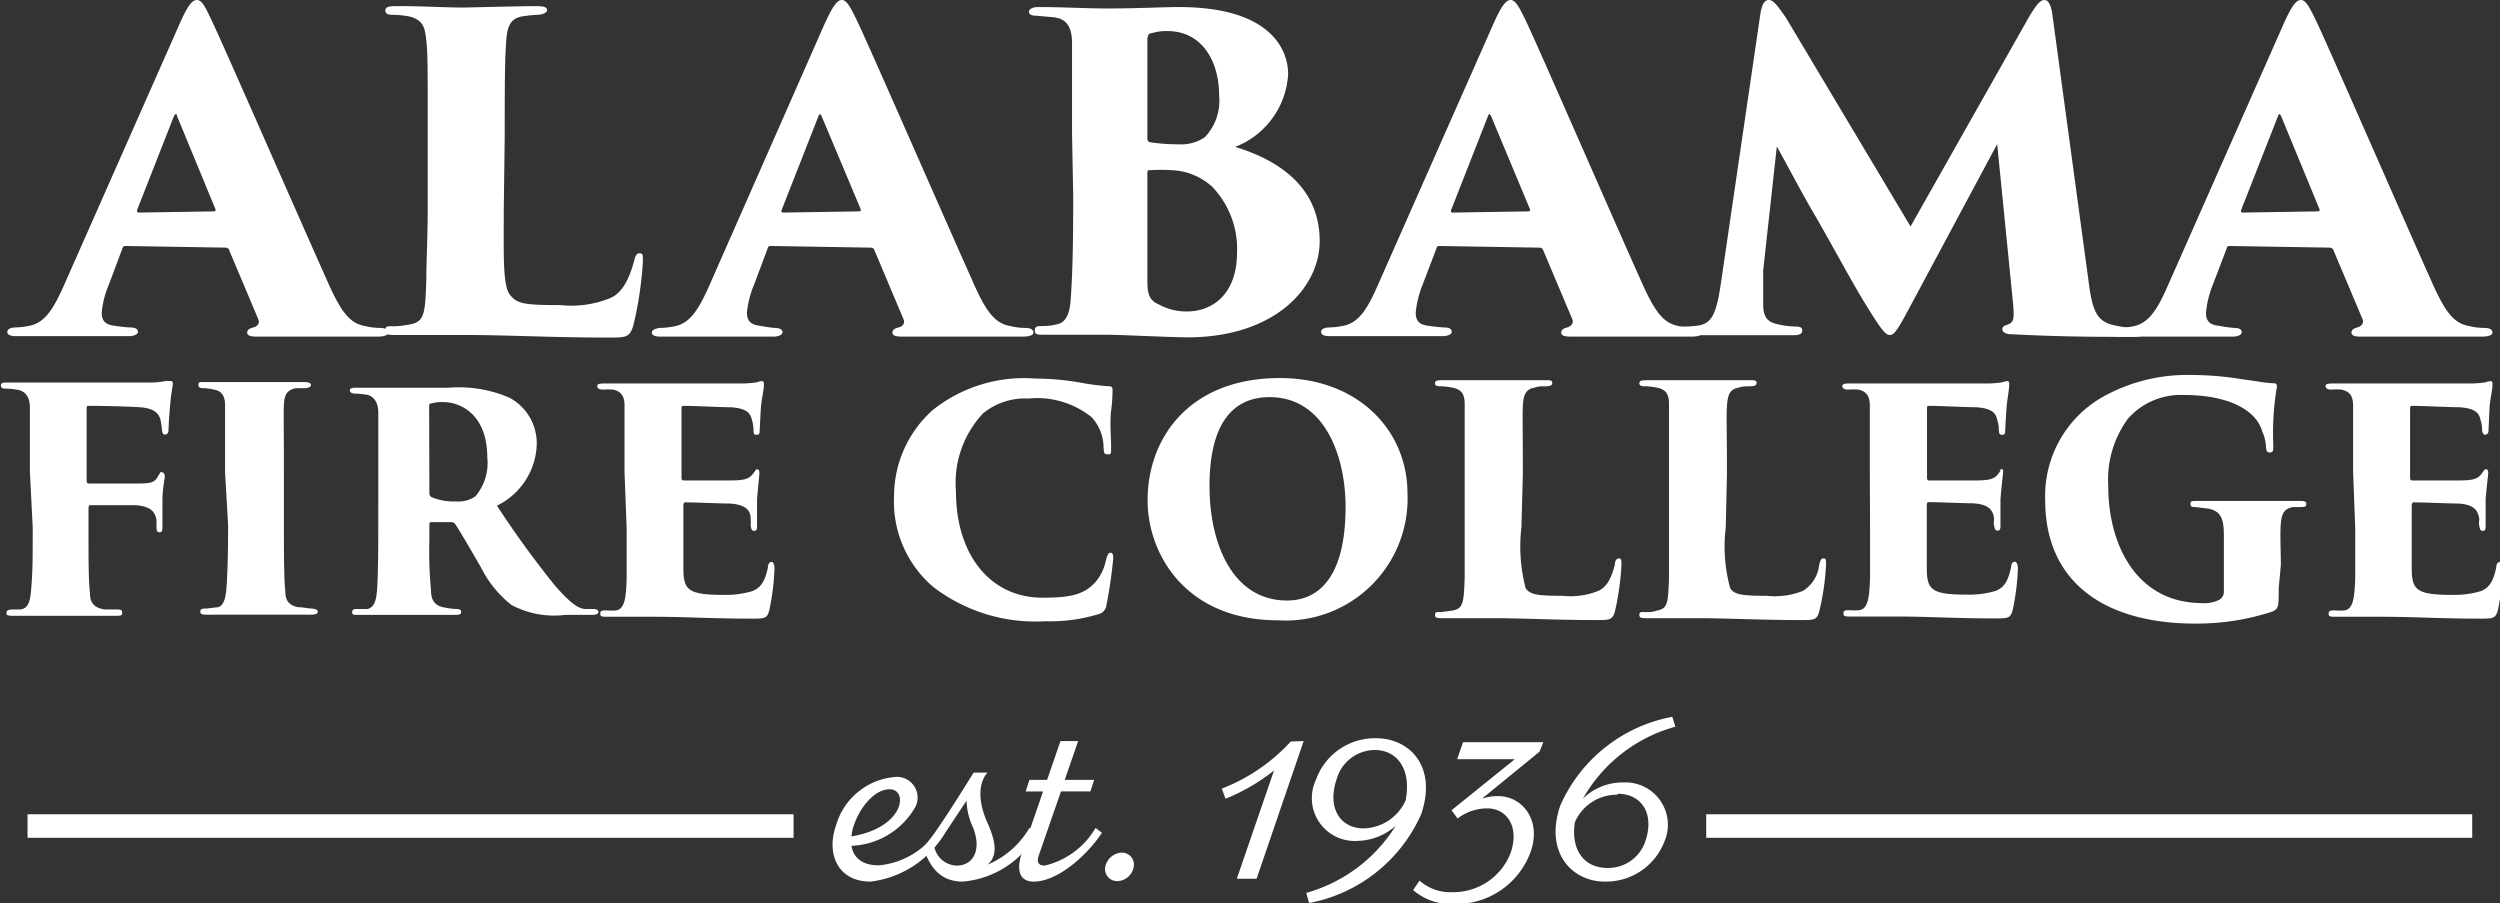
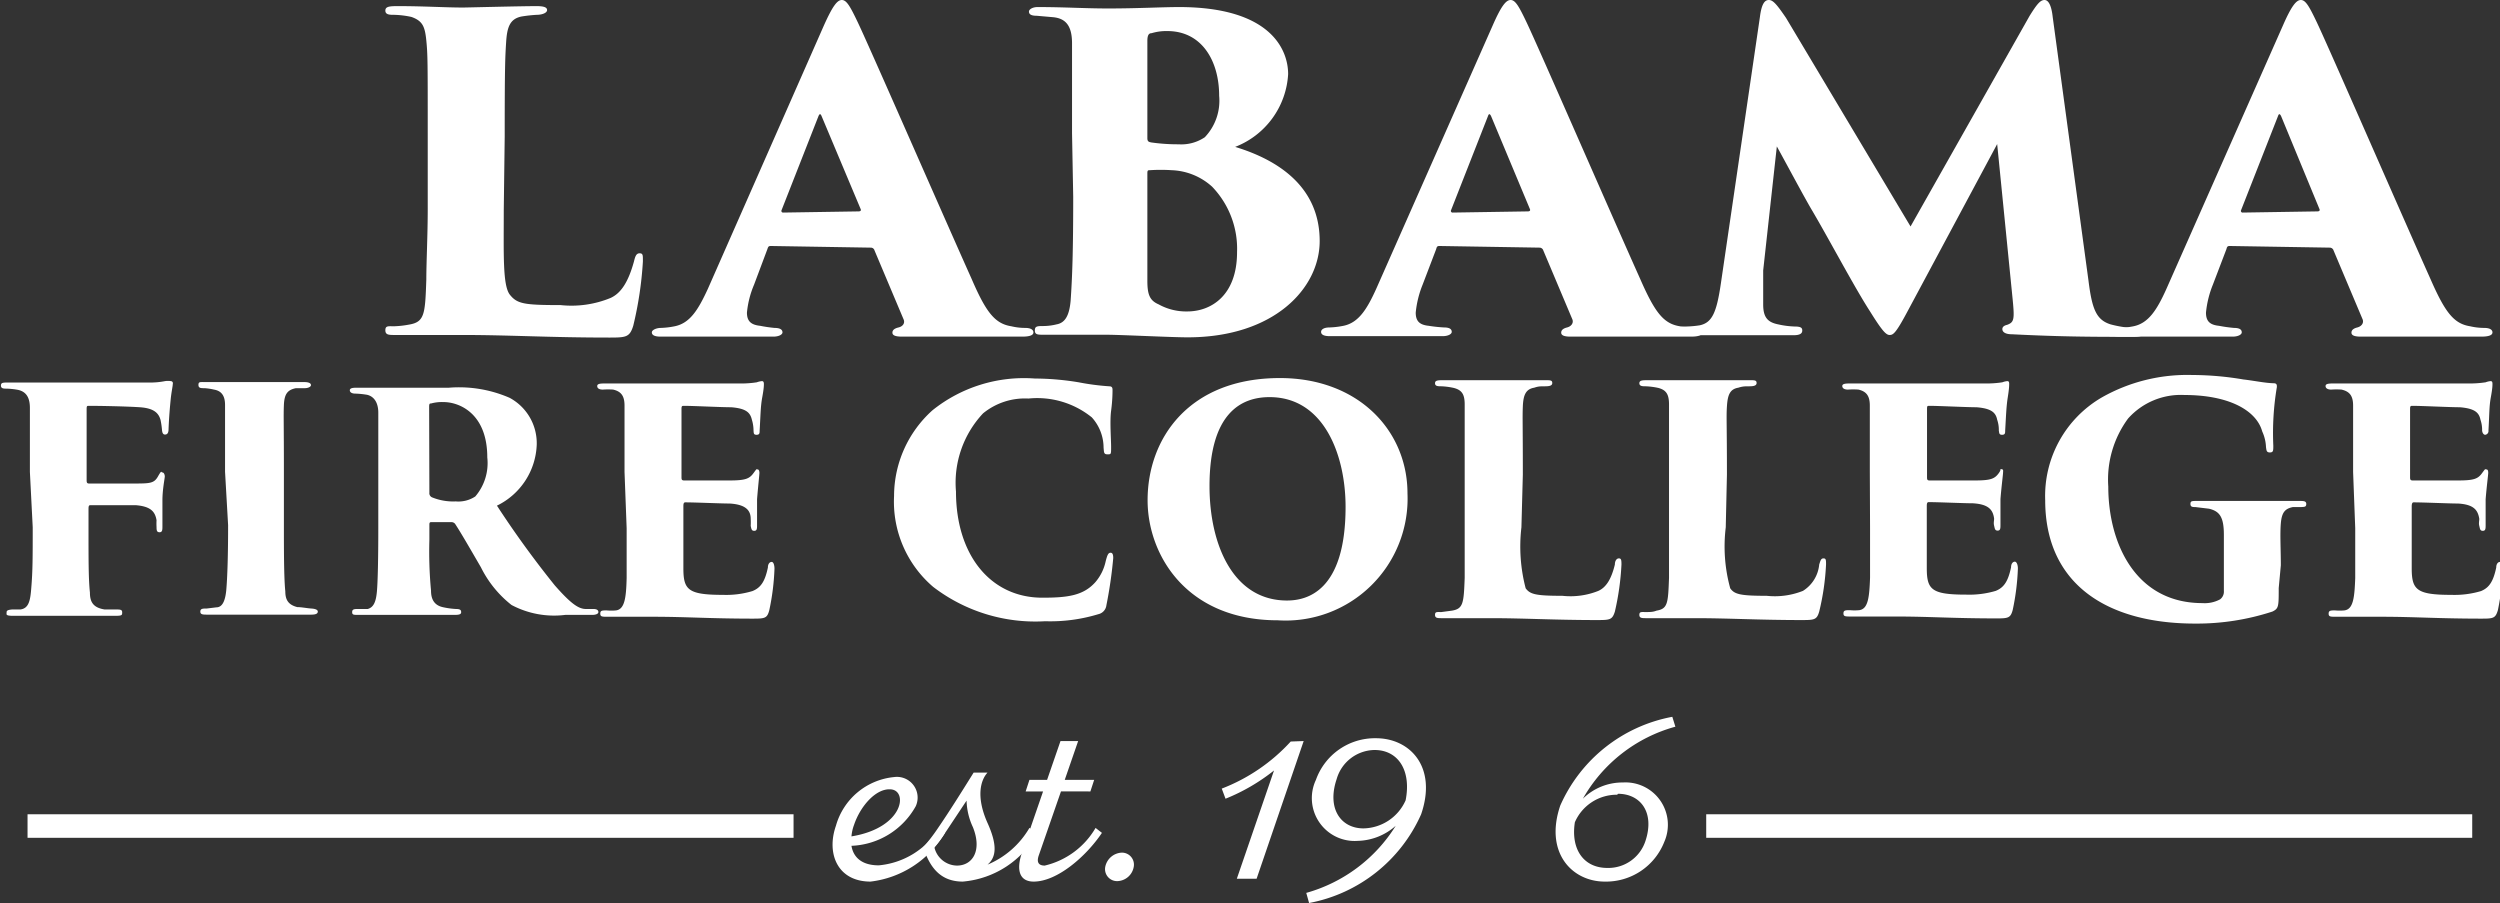
<svg xmlns="http://www.w3.org/2000/svg" id="Layer_1" data-name="Layer 1" viewBox="0 0 106.2 38.36">
  <rect x="0" y="0" width="106.2" height="38.36" fill="#333333" stroke="none" />
  <defs>
    <style>
      .cls-1,
      .cls-2 {
        fill: #fff;
      }

      .cls-2 {
        stroke: #fff;
        stroke-miterlimit: 10;
      }
    </style>
  </defs>
  <title>AFC_text_S3_est_white</title>
-   <path class="cls-1" d="M6.46,11.52c-.09,0-.13,0-.17.13l-.57,1.52a4,4,0,0,0-.3,1.18c0,.36.17.52.56.56a5.8,5.8,0,0,0,.65.07c.27,0,.33.1.33.19s-.15.18-.39.18c-.83,0-1.46,0-2.44,0-.2,0-1.43,0-2.35,0-.26,0-.37-.07-.37-.18s.13-.19.35-.19a3.41,3.41,0,0,0,.59-.07c.65-.13,1-.7,1.41-1.59L8.7,2.15c.35-.8.55-1.08.76-1.08s.35.26.66.93c.48,1,3.59,8.12,4.85,10.93.63,1.44,1,1.89,1.68,2a2.62,2.62,0,0,0,.59.07c.24,0,.35.08.35.19s-.13.18-.48.18c-1.81,0-3.92,0-5.1,0-.3,0-.41-.06-.41-.17s.09-.18.26-.22.28-.17.22-.33l-1.24-2.94a.15.15,0,0,0-.14-.12Zm3.7-1.47c.11,0,.11-.06.09-.1L8.62,6c0-.12-.09-.09-.13,0L6.92,10c0,.06,0,.1.08.1Z" transform="translate(-1.1 -1.07)" />
  <path class="cls-1" d="M22.5,10c0,1.87-.05,3.2.26,3.59s.61.44,2.15.44a4.36,4.36,0,0,0,2.12-.3c.45-.2.76-.68,1-1.55.05-.2.09-.35.24-.35s.14.09.14.35A15.43,15.43,0,0,1,28,14.91c-.15.48-.3.5-1,.5-2.55,0-4.27-.11-6.23-.11-.87,0-1.87,0-2.89,0-.26,0-.41,0-.41-.2s.12-.17.37-.17a4,4,0,0,0,.63-.07c.67-.11.69-.44.74-1.92,0-.74.06-1.85.06-3V6.73c0-3,0-3.34-.06-3.94s-.16-.83-.63-1a3.88,3.88,0,0,0-.72-.09c-.2,0-.39,0-.39-.18s.19-.19.56-.19c1.05,0,2,.06,2.74.06.16,0,2.46-.06,3.12-.06.34,0,.45.06.45.17s-.19.2-.45.2a6.33,6.33,0,0,0-.63.07c-.5.1-.62.45-.66,1.1s-.06,1-.06,4Z" transform="translate(-1.1 -1.07)" />
  <path class="cls-1" d="M33.87,11.52c-.1,0-.13,0-.17.13l-.57,1.52a4,4,0,0,0-.3,1.18c0,.36.17.52.56.56A5.9,5.9,0,0,0,34,15c.28,0,.34.1.34.19s-.15.18-.39.18c-.83,0-1.46,0-2.44,0-.21,0-1.43,0-2.35,0-.26,0-.37-.07-.37-.18S29,15,29.17,15a3.41,3.41,0,0,0,.59-.07c.65-.13,1-.7,1.41-1.59L36.1,2.15c.36-.8.56-1.08.76-1.08s.35.26.67.93c.48,1,3.59,8.12,4.85,10.93.62,1.44,1,1.89,1.68,2a2.55,2.55,0,0,0,.59.07c.24,0,.35.08.35.19s-.13.18-.48.18c-1.81,0-3.92,0-5.1,0-.3,0-.41-.06-.41-.17s.09-.18.26-.22.28-.17.22-.33l-1.24-2.94a.16.16,0,0,0-.15-.12Zm3.7-1.47c.11,0,.11-.06.09-.1L36,6c-.05-.12-.09-.09-.13,0l-1.57,4a.07.07,0,0,0,.07.1Z" transform="translate(-1.1 -1.07)" />
  <path class="cls-1" d="M46.64,6.73c0-2.71,0-3.23,0-3.82,0-.76-.28-1.06-.81-1.11l-.69-.06c-.28,0-.33-.09-.33-.18s.15-.19.37-.19c1.13,0,2,.06,3,.06,1.22,0,2.31-.06,3-.06,3.9,0,4.64,1.81,4.64,2.85a3.53,3.53,0,0,1-2.25,3.09c1.94.59,3.59,1.77,3.59,4,0,2-1.93,4.09-5.61,4.09-.68,0-2.87-.11-3.42-.11-.81,0-1.68,0-2.68,0-.26,0-.39,0-.39-.18s.09-.19.37-.19a2.39,2.39,0,0,0,.55-.07c.34-.06.54-.33.6-1,.07-1,.11-2.09.11-4.42Zm3.2,3.15c0,.89,0,2.18,0,3.12,0,.6.11.84.48,1a2.41,2.41,0,0,0,1.22.3c1,0,2.11-.67,2.11-2.52A3.8,3.8,0,0,0,52.59,9a2.7,2.7,0,0,0-1.72-.7,7,7,0,0,0-.92,0c-.08,0-.11,0-.11.13Zm0-2.94c0,.15.07.16.16.18a8,8,0,0,0,1.17.08,1.78,1.78,0,0,0,1.11-.3,2.25,2.25,0,0,0,.61-1.76c0-1.49-.74-2.75-2.2-2.75a2.15,2.15,0,0,0-.67.09c-.11,0-.18.07-.18.33Z" transform="translate(-1.1 -1.07)" />
  <path class="cls-1" d="M62.27,11.52c-.09,0-.13,0-.16.13l-.58,1.52a4.24,4.24,0,0,0-.29,1.18c0,.36.16.52.55.56a6.06,6.06,0,0,0,.65.07c.28,0,.33.1.33.19s-.15.18-.39.18c-.83,0-1.46,0-2.44,0-.2,0-1.42,0-2.35,0-.26,0-.37-.07-.37-.18s.13-.19.36-.19a3.53,3.53,0,0,0,.59-.07c.64-.13,1-.7,1.4-1.59L64.51,2.15c.35-.8.56-1.08.76-1.08s.35.26.67.93c.48,1,3.58,8.12,4.84,10.93.63,1.44,1,1.89,1.68,2a2.7,2.7,0,0,0,.6.07c.24,0,.35.08.35.19s-.13.18-.48.18c-1.82,0-3.92,0-5.11,0-.29,0-.4-.06-.4-.17s.09-.18.25-.22.28-.17.23-.33l-1.24-2.94a.17.17,0,0,0-.15-.12ZM66,10.05c.11,0,.11-.06.09-.1L64.44,6c-.06-.12-.1-.09-.13,0l-1.57,4a.07.07,0,0,0,.07.1Z" transform="translate(-1.1 -1.07)" />
  <path class="cls-1" d="M89.82,13c.15,1.2.33,1.66.94,1.85a4.79,4.79,0,0,0,1.06.16c.24,0,.35.06.35.19s-.15.18-.44.18c-1.54,0-3,0-5.15-.11-.35,0-.42-.13-.42-.22s.07-.15.2-.18c.3-.11.32-.23.24-1.06l-.66-6.62L82.13,14.3c-.5.94-.61,1-.76,1s-.32-.18-.83-1c-.65-1-1.78-3.14-2.48-4.32-.32-.54-1.13-2.06-1.48-2.69L76,12.56C76,13.36,76,13.76,76,14c0,.54.18.76.64.85a3.63,3.63,0,0,0,.69.09c.28,0,.33.06.33.17s-.07.2-.37.2c-.81,0-1.83,0-2.38,0s-1.45,0-2.13,0c-.19,0-.41,0-.41-.18s.11-.19.37-.19a4.27,4.27,0,0,0,.56-.05c.53-.11.72-.54.9-1.76L75.86,1.8c.07-.56.2-.73.38-.73s.34.19.73.76l5.29,8.86,5.06-8.95c.3-.48.45-.67.63-.67s.3.26.35.73Z" transform="translate(-1.1 -1.07)" />
  <path class="cls-1" d="M95.84,11.52c-.09,0-.13,0-.16.13l-.58,1.52a4.24,4.24,0,0,0-.29,1.18c0,.36.16.52.55.56A6.06,6.06,0,0,0,96,15c.28,0,.33.1.33.19s-.15.18-.39.18c-.83,0-1.46,0-2.44,0-.2,0-1.42,0-2.35,0-.26,0-.37-.07-.37-.18s.13-.19.36-.19a3.53,3.53,0,0,0,.59-.07c.64-.13,1-.7,1.4-1.59L98.08,2.15c.35-.8.56-1.08.76-1.08s.35.26.67.93c.48,1,3.58,8.12,4.84,10.93.63,1.44,1,1.89,1.68,2a2.7,2.7,0,0,0,.6.07c.24,0,.35.08.35.19s-.13.18-.48.18c-1.82,0-3.92,0-5.11,0-.29,0-.4-.06-.4-.17s.09-.18.25-.22.28-.17.23-.33l-1.24-2.94a.17.17,0,0,0-.15-.12Zm3.7-1.47c.11,0,.11-.06.09-.1L98,6c-.06-.12-.1-.09-.13,0l-1.57,4a.07.07,0,0,0,.07.1Z" transform="translate(-1.1 -1.07)" />
  <path class="cls-1" d="M2.37,21.12c0-2.14,0-2.3,0-2.72s-.14-.69-.51-.77a3.24,3.24,0,0,0-.46-.05c-.14,0-.26,0-.26-.13s.09-.13.3-.13c.78,0,1.46,0,2.05,0l3.94,0a3.23,3.23,0,0,0,.68-.06.85.85,0,0,1,.25,0,.09.09,0,0,1,.08.12c0,.09-.06.35-.09.66s-.07.74-.09,1.26c0,.17-.06.23-.15.23s-.12-.08-.13-.21a3.39,3.39,0,0,0-.06-.41c-.08-.29-.28-.5-.88-.54s-1.73-.06-2.16-.06c-.08,0-.1,0-.1.14v3c0,.09,0,.16.1.16.39,0,1.33,0,1.85,0,.74,0,.91,0,1.08-.3s.13-.17.19-.17.1.09.1.17S8,21.86,8,22.32c0,.28,0,.95,0,1.1s0,.26-.12.26-.13-.08-.13-.22a2.54,2.54,0,0,1,0-.29c-.06-.36-.24-.59-.89-.64-.38,0-1.53,0-1.92,0-.07,0-.08.05-.08.17v.9c0,1.26,0,2.09.06,2.64,0,.38.12.64.62.72l.45,0c.21,0,.3,0,.3.12s0,.15-.3.15c-.74,0-.85,0-2.26,0-.95,0-1.74,0-2.07,0s-.28-.06-.28-.13,0-.12.24-.14l.35,0c.36-.05.42-.39.46-.93.06-.71.06-1.3.06-2.56Z" transform="translate(-1.1 -1.07)" />
  <path class="cls-1" d="M10.66,21.11c0-2,0-2.42,0-2.84s-.18-.6-.47-.65a2.46,2.46,0,0,0-.4-.06c-.16,0-.26,0-.26-.14s.07-.12.3-.12c.53,0,1.84,0,2,0l2.18,0c.23,0,.3.06.3.13s-.12.13-.26.13l-.38,0c-.35.07-.49.24-.51.71s0,.76,0,2.8v2.31c0,1,0,2.25.06,2.81,0,.34.11.57.51.67.18,0,.42.05.59.06s.28.05.28.13-.07.13-.28.13c-.91,0-2.34,0-2.46,0l-1.93,0c-.21,0-.32,0-.32-.13s.11-.13.27-.13l.41-.05c.28,0,.38-.33.42-.71.05-.55.08-1.5.08-2.78Z" transform="translate(-1.1 -1.07)" />
  <path class="cls-1" d="M17.17,21.25c0-2,0-2.24,0-2.65s-.17-.69-.48-.76a3.79,3.79,0,0,0-.5-.05c-.15,0-.23-.06-.23-.14s.09-.11.28-.11l1.93,0,2,0a5.38,5.38,0,0,1,2.58.43,2.19,2.19,0,0,1,1.15,2,3,3,0,0,1-1.69,2.58,41.46,41.46,0,0,0,2.46,3.39c.67.76,1,1,1.32,1l.32,0c.14,0,.21.05.21.13s-.12.12-.25.12H25.12a3.85,3.85,0,0,1-2.29-.42,4.67,4.67,0,0,1-1.3-1.6c-.58-1-.87-1.5-1.1-1.85a.2.2,0,0,0-.15-.07h-.84c-.06,0-.1,0-.1.1V24a17.72,17.72,0,0,0,.07,2.16c0,.33.11.61.49.7a3.38,3.38,0,0,0,.57.08c.2,0,.22.06.22.14s-.08.11-.26.11c-.85,0-2.22,0-2.31,0l-1.81,0c-.19,0-.25,0-.25-.12s.09-.13.23-.13l.43,0c.25-.07.35-.3.39-.73s.06-1.44.06-2.68Zm2.17.75a.19.19,0,0,0,.12.2,2.38,2.38,0,0,0,1,.17,1.3,1.3,0,0,0,.83-.21,2.18,2.18,0,0,0,.51-1.66c0-1.86-1.18-2.35-1.86-2.35a1.75,1.75,0,0,0-.53.06c-.05,0-.08,0-.08.14Z" transform="translate(-1.1 -1.07)" />
  <path class="cls-1" d="M27.63,21.12c0-2.14,0-2.4,0-2.82s-.15-.6-.48-.68a3.13,3.13,0,0,0-.44,0c-.18,0-.24-.07-.24-.15s.08-.11.29-.11c.77,0,1.41,0,2,0l3.77,0a4.3,4.3,0,0,0,.72-.05.82.82,0,0,1,.22-.05c.06,0,.08.05.08.12s0,.19-.07.57-.07.72-.11,1.41c0,.1,0,.18-.13.18s-.12-.07-.13-.18a1.61,1.61,0,0,0-.07-.46c-.07-.3-.24-.48-.88-.53-.45,0-1.61-.06-2-.06-.08,0-.11,0-.11.13v2.89c0,.09,0,.15.11.15.37,0,1.46,0,1.94,0,.65,0,.83-.07,1-.3s.12-.17.18-.17.08.08.08.15-.06.61-.1,1.12c0,.3,0,.94,0,1.09s0,.25-.12.25-.12-.09-.15-.21a2.72,2.72,0,0,0,0-.3c0-.38-.24-.61-.89-.65-.38,0-1.47-.05-1.89-.05-.07,0-.08.07-.08.17v.91c0,.44,0,1.22,0,1.72,0,.92.2,1.13,1.69,1.13a3.85,3.85,0,0,0,1.24-.16c.38-.15.54-.44.66-1,0-.16.08-.24.16-.24s.12.14.12.29a10.08,10.08,0,0,1-.22,1.76c-.09.34-.18.36-.68.36-1.84,0-2.85-.08-4.25-.08-.63,0-1.2,0-1.93,0-.24,0-.32,0-.32-.13s.06-.14.27-.14a2.07,2.07,0,0,0,.4,0c.37-.05.43-.55.45-1.38,0-.52,0-1.3,0-2.11Z" transform="translate(-1.1 -1.07)" />
  <path class="cls-1" d="M40.74,26a4.76,4.76,0,0,1-1.66-3.86,4.9,4.9,0,0,1,1.63-3.64,6.21,6.21,0,0,1,4.35-1.35,11.61,11.61,0,0,1,1.86.16,10.35,10.35,0,0,0,1.3.17c.14,0,.14.09.14.17s0,.42-.06.87,0,1.2,0,1.53,0,.32-.16.32-.14-.1-.16-.28a1.92,1.92,0,0,0-.5-1.29A3.69,3.69,0,0,0,44.79,18a2.81,2.81,0,0,0-1.93.63,4.31,4.31,0,0,0-1.15,3.32c0,2.7,1.47,4.51,3.67,4.51,1.08,0,1.75-.09,2.26-.67a2,2,0,0,0,.43-.88c.07-.27.11-.36.21-.36s.11.13.11.23a18.67,18.67,0,0,1-.29,2,.44.44,0,0,1-.34.38,7,7,0,0,1-2.26.3A7.13,7.13,0,0,1,40.74,26Z" transform="translate(-1.1 -1.07)" />
  <path class="cls-1" d="M49.85,22.32c0-2.63,1.76-5.19,5.62-5.19,3.33,0,5.42,2.23,5.42,4.9a5.18,5.18,0,0,1-5.51,5.39C51.5,27.42,49.85,24.64,49.85,22.32Zm8.41.28c0-2.17-.9-4.66-3.23-4.66-1.2,0-2.55.67-2.55,3.78,0,2.48,1,4.86,3.29,4.86C56.58,26.58,58.26,26.23,58.26,22.6Z" transform="translate(-1.1 -1.07)" />
  <path class="cls-1" d="M65.73,23.47a7,7,0,0,0,.18,2.59c.19.26.44.32,1.56.32A3.18,3.18,0,0,0,69,26.17c.33-.15.55-.5.7-1.12,0-.15.07-.26.17-.26s.11.07.11.26a11.27,11.27,0,0,1-.28,2c-.11.35-.21.36-.75.36-1.85,0-3.09-.08-4.51-.08-.63,0-1.35,0-2.09,0-.18,0-.29,0-.29-.14s.08-.12.27-.12l.45-.06c.48-.08.5-.32.54-1.39,0-.53,0-1.34,0-2.17V21.1c0-2.18,0-2.42,0-2.85s-.12-.61-.46-.7a3,3,0,0,0-.52-.07c-.15,0-.28,0-.28-.13s.13-.13.4-.13c.76,0,1.46,0,2,0l2.26,0c.24,0,.32,0,.32.12s-.13.14-.32.14-.27,0-.45.06c-.36.06-.46.32-.48.79s0,.69,0,2.9Z" transform="translate(-1.1 -1.07)" />
  <path class="cls-1" d="M74.41,23.47a6.7,6.7,0,0,0,.19,2.59c.18.26.44.32,1.55.32a3.23,3.23,0,0,0,1.54-.21,1.48,1.48,0,0,0,.69-1.12c.05-.15.07-.26.18-.26s.11.07.11.26a10.45,10.45,0,0,1-.29,2c-.1.35-.21.36-.74.36-1.85,0-3.1-.08-4.51-.08-.63,0-1.36,0-2.09,0-.19,0-.3,0-.3-.14s.08-.12.27-.12.31,0,.46-.06c.48-.08.49-.32.53-1.39,0-.53,0-1.34,0-2.17V21.1c0-2.18,0-2.42,0-2.85s-.12-.61-.45-.7a3.11,3.11,0,0,0-.53-.07c-.14,0-.28,0-.28-.13s.14-.13.4-.13c.77,0,1.46,0,2,0l2.26,0c.24,0,.32,0,.32.12s-.14.14-.32.14-.27,0-.46.06c-.36.06-.45.32-.48.79s0,.69,0,2.9Z" transform="translate(-1.1 -1.07)" />
  <path class="cls-1" d="M80.53,21.12c0-2.14,0-2.4,0-2.82s-.15-.6-.48-.68a3.14,3.14,0,0,0-.45,0c-.17,0-.24-.07-.24-.15s.08-.11.3-.11c.76,0,1.4,0,2,0l3.78,0a4.39,4.39,0,0,0,.72-.05.76.76,0,0,1,.21-.05c.07,0,.08.05.08.12s0,.19-.06.57-.07.72-.11,1.41c0,.1,0,.18-.13.18s-.12-.07-.14-.18a1.32,1.32,0,0,0-.07-.46c-.06-.3-.24-.48-.88-.53-.44,0-1.6-.06-2-.06-.08,0-.1,0-.1.13v2.89c0,.09,0,.15.1.15.38,0,1.46,0,1.94,0,.66,0,.83-.07,1-.3S86,21,86.11,21s.08.08.08.15-.07.61-.11,1.12c0,.3,0,.94,0,1.09s0,.25-.12.25-.12-.09-.15-.21,0-.2,0-.3c-.05-.38-.24-.61-.9-.65-.37,0-1.47-.05-1.88-.05-.07,0-.08.07-.08.17v.91c0,.44,0,1.22,0,1.72,0,.92.2,1.13,1.68,1.13a3.94,3.94,0,0,0,1.25-.16c.37-.15.53-.44.65-1,0-.16.08-.24.16-.24s.13.14.13.29a10.08,10.08,0,0,1-.22,1.76c-.09.34-.19.36-.68.36-1.85,0-2.85-.08-4.26-.08-.63,0-1.19,0-1.92,0-.25,0-.33,0-.33-.13s.07-.14.27-.14a2,2,0,0,0,.4,0c.38-.05.43-.55.46-1.38,0-.52,0-1.3,0-2.11Z" transform="translate(-1.1 -1.07)" />
  <path class="cls-1" d="M97.9,26.05c0,.79,0,.87-.27,1a10.35,10.35,0,0,1-3.28.51c-3.76,0-6.37-1.69-6.37-5.24a4.84,4.84,0,0,1,2.41-4.37A7.36,7.36,0,0,1,94.23,17a13.06,13.06,0,0,1,2.17.19c.45.05.9.15,1.28.16.12,0,.15.05.14.17A11.78,11.78,0,0,0,97.67,20c0,.22,0,.29-.15.29s-.14-.11-.16-.22a1.75,1.75,0,0,0-.16-.67c-.25-.91-1.44-1.55-3.3-1.55a3,3,0,0,0-2.4,1,4.37,4.37,0,0,0-.84,2.89c0,2.4,1.15,4.95,4,4.95a1.38,1.38,0,0,0,.75-.16.41.41,0,0,0,.16-.36v-.81c0-.55,0-1.07,0-1.57,0-.76-.18-1-.63-1.11l-.58-.07c-.11,0-.21,0-.21-.13s.06-.13.28-.13c.87,0,1.9,0,2.26,0s1.35,0,2.07,0c.2,0,.31,0,.31.13s-.08.12-.21.13l-.36,0c-.33.07-.47.22-.51.69s0,1.12,0,1.78Z" transform="translate(-1.1 -1.07)" />
  <path class="cls-1" d="M101.06,21.12c0-2.14,0-2.4,0-2.82s-.15-.6-.49-.68a3,3,0,0,0-.44,0c-.17,0-.24-.07-.24-.15s.08-.11.3-.11c.76,0,1.4,0,2,0l3.77,0a4.53,4.53,0,0,0,.73-.05.76.76,0,0,1,.21-.05c.07,0,.08.05.08.12s0,.19-.07.57-.06.72-.1,1.41a.16.16,0,0,1-.14.18c-.06,0-.12-.07-.13-.18a1.32,1.32,0,0,0-.07-.46c-.06-.3-.24-.48-.88-.53-.44,0-1.61-.06-2-.06-.08,0-.11,0-.11.13v2.89c0,.09,0,.15.11.15.38,0,1.46,0,1.94,0,.66,0,.83-.07,1-.3s.12-.17.19-.17.08.08.08.15-.07.61-.11,1.12c0,.3,0,.94,0,1.09s0,.25-.12.25-.12-.09-.15-.21,0-.2,0-.3c-.06-.38-.24-.61-.9-.65-.37,0-1.47-.05-1.89-.05-.06,0-.08.07-.08.17v.91c0,.44,0,1.22,0,1.72,0,.92.21,1.13,1.69,1.13a3.94,3.94,0,0,0,1.25-.16c.37-.15.53-.44.65-1,0-.16.08-.24.16-.24s.12.14.12.29a10.21,10.21,0,0,1-.21,1.76c-.1.34-.19.36-.68.36-1.85,0-2.86-.08-4.26-.08-.63,0-1.19,0-1.93,0-.24,0-.32,0-.32-.13s.07-.14.27-.14a2.07,2.07,0,0,0,.4,0c.38-.05.43-.55.46-1.38,0-.52,0-1.3,0-2.11Z" transform="translate(-1.1 -1.07)" />
  <path class="cls-1" d="M41.24,36.45a4.24,4.24,0,0,1-3.16,2.07c-1.41,0-1.88-1.2-1.47-2.37a2.85,2.85,0,0,1,2.47-2.07A.88.88,0,0,1,40,35.32,3.27,3.27,0,0,1,37.27,37c.08.49.44.83,1.16.83A3.38,3.38,0,0,0,41,36.24Zm-3.86-.34a1.81,1.81,0,0,0-.11.49c2.26-.37,2.42-2,1.63-2C38.3,34.58,37.65,35.31,37.38,36.11Z" transform="translate(-1.1 -1.07)" />
  <path class="cls-1" d="M45.17,36.45A4,4,0,0,1,42,38.52c-.91,0-1.39-.55-1.68-1.46a7.57,7.57,0,0,0,.63-.82c.46-.67,1-1.53,1.51-2.35h.59c-.28.3-.51,1,0,2.14.42.93.38,1.45,0,1.77a3.72,3.72,0,0,0,1.78-1.56Zm-3.42,1.39c.66,0,1.08-.63.68-1.63a2.81,2.81,0,0,1-.27-1.13l-.91,1.37a4.29,4.29,0,0,1-.46.6,1,1,0,0,0,1,.79Z" transform="translate(-1.1 -1.07)" />
  <path class="cls-1" d="M47.91,36.45c-.67,1-1.9,2.07-2.9,2.07-.57,0-.77-.44-.49-1.25l.89-2.58h-.74l.16-.49h.75l.57-1.65h.75l-.57,1.65h1.25l-.16.49H46.17l-.94,2.71c-.11.31,0,.44.25.44a3.4,3.4,0,0,0,2.16-1.6Z" transform="translate(-1.1 -1.07)" />
  <path class="cls-1" d="M48.05,37.9a.75.75,0,0,1,.7-.61.51.51,0,0,1,.51.61.73.73,0,0,1-.69.6A.51.51,0,0,1,48.05,37.9Z" transform="translate(-1.1 -1.07)" />
  <path class="cls-1" d="M56.48,32.55l-2,5.85h-.84l1.58-4.6A8.22,8.22,0,0,1,53.16,35L53,34.57a7.73,7.73,0,0,0,2.93-2Z" transform="translate(-1.1 -1.07)" />
  <path class="cls-1" d="M61.47,35.66a6.53,6.53,0,0,1-4.76,3.77L56.59,39a6.56,6.56,0,0,0,3.8-2.85,2.52,2.52,0,0,1-1.61.64A1.82,1.82,0,0,1,57,34.2a2.66,2.66,0,0,1,2.55-1.77C61,32.43,62.16,33.65,61.47,35.66Zm-.66-.59c.25-1.25-.3-2.14-1.32-2.14a1.7,1.7,0,0,0-1.61,1.24c-.42,1.25.18,2.09,1.14,2.09A2,2,0,0,0,60.81,35.07Z" transform="translate(-1.1 -1.07)" />
-   <path class="cls-1" d="M66.5,33l-2.45,2a2,2,0,0,1,.7-.11c1,0,1.85,1,1.37,2.37a3.36,3.36,0,0,1-3.23,2.21,2.45,2.45,0,0,1-1.76-.59l.27-.4a2,2,0,0,0,1.42.49,2.61,2.61,0,0,0,2.46-1.69c.37-1.11-.18-1.87-1-1.87a2.06,2.06,0,0,0-1.26.43l-.26-.35,2.69-2.17H63l.25-.72h3.41Z" transform="translate(-1.1 -1.07)" />
  <path class="cls-1" d="M71.8,36.83a2.66,2.66,0,0,1-2.53,1.69c-1.39,0-2.57-1.23-1.89-3.23a6.51,6.51,0,0,1,4.76-3.77l.13.42A6.49,6.49,0,0,0,68.34,35a2.39,2.39,0,0,1,1.7-.69A1.8,1.8,0,0,1,71.8,36.83Zm-2-2A1.94,1.94,0,0,0,68,36c-.18,1.17.39,1.94,1.38,1.94A1.66,1.66,0,0,0,71,36.79C71.4,35.58,70.79,34.79,69.83,34.79Z" transform="translate(-1.1 -1.07)" />
  <line class="cls-2" x1="1.17" y1="35.09" x2="33.71" y2="35.09" />
  <line class="cls-2" x1="72.48" y1="35.09" x2="105.02" y2="35.09" />
</svg>